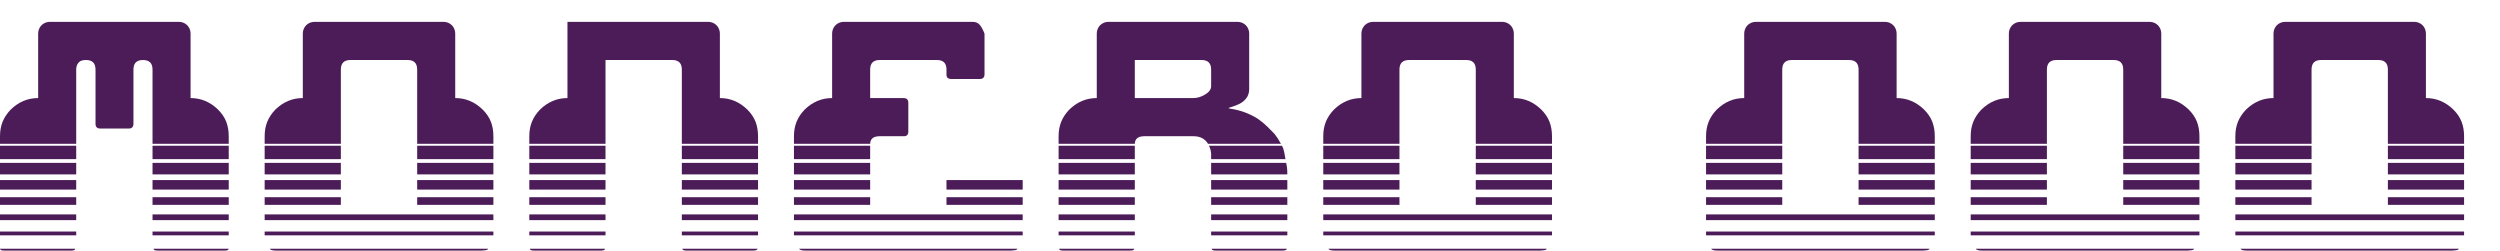
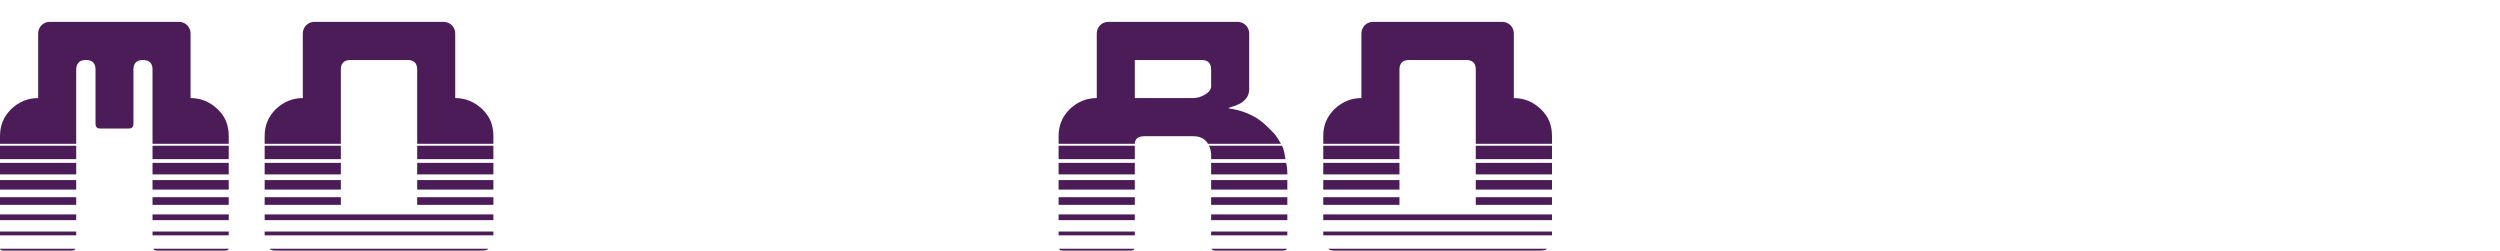
<svg xmlns="http://www.w3.org/2000/svg" width="838.02px" height="84px" viewBox="0 0 838.02 84">
  <g>
    <path d="M1356 0Q1332 0 1325.5 6.0Q1319 12 1319 16H1966Q1966 12 1959.5 6.0Q1953 0 1929 0ZM1966 901V786H1311V901ZM1311 655V754H1966V655ZM1966 524H1311V606H1966ZM1966 393H1311V459H1966ZM1966 262H1311V311H1966ZM1966 131H1311V164H1966ZM610 0H37Q13 0 6.5 6.0Q0 12 0 16H647Q647 12 640.5 6.0Q634 0 610 0ZM0 901H655V786H0ZM655 655H0V754H655ZM0 524V606H655V524ZM0 393V459H655V393ZM0 262V311H655V262ZM0 131V164H655V131ZM1106 1049H862Q821 1049 821 1090V1556Q821 1638 739 1638Q698 1638 680.0 1620.5Q662 1603 657.5 1579.5Q653 1556 655 1556V918H0V983Q0 1052 22.5 1107.5Q45 1163 92 1212Q194 1311 328 1311V1864Q328 1892 341.0 1915.5Q354 1939 377.5 1952.5Q401 1966 430 1966H1536Q1565 1966 1588.5 1952.5Q1612 1939 1625.0 1915.5Q1638 1892 1638 1864V1311Q1772 1311 1874 1212Q1923 1163 1944.5 1107.5Q1966 1052 1966 983V918H1311V1556Q1311 1638 1229 1638Q1147 1638 1147 1556V1090Q1147 1049 1106 1049Z" fill="#4C1C59" transform="translate(0, 84) scale(0.039, -0.039)" />
    <path d="M1966 393H1311V459H1966ZM1966 524H1311V606H1966ZM1966 655H1311V754H1966ZM1966 131H0V164H1966ZM1966 262H0V311H1966ZM655 393H0V459H655ZM655 524H0V606H655ZM655 655H0V754H655ZM1966 786H1311V901H1966ZM655 786H0V901H655ZM1311 918V1556Q1311 1638 1229 1638H737Q655 1638 655 1556V918H0V983Q0 1052 22.5 1107.5Q45 1163 92 1212Q194 1311 328 1311V1864Q328 1892 341.0 1915.5Q354 1939 377.5 1952.5Q401 1966 430 1966H1536Q1565 1966 1588.5 1952.5Q1612 1939 1625.0 1915.5Q1638 1892 1638 1864V1311Q1772 1311 1874 1212Q1923 1163 1944.5 1107.5Q1966 1052 1966 983V918ZM102 0Q49 0 45 16H1921Q1918 6 1897.5 3.0Q1877 0 1864 0Z" fill="#4C1C59" transform="translate(88.713, 84) scale(0.039, -0.039)" />
-     <path d="M655 131H0V164H655ZM655 262H0V311H655ZM655 393H0V459H655ZM655 524H0V606H655ZM655 655H0V754H655ZM655 786H0V901H655ZM1966 131H1311V164H1966ZM1966 262H1311V311H1966ZM1966 393H1311V459H1966ZM1966 524H1311V606H1966ZM1966 655H1311V754H1966ZM1966 786H1311V901H1966ZM1962 16Q1962 12 1954.5 6.0Q1947 0 1923 0H1352Q1328 0 1321.5 6.0Q1315 12 1315 16ZM41 0Q17 0 10.5 6.0Q4 12 4 16H651Q651 12 644.5 6.0Q638 0 614 0ZM655 1638V918H0V983Q0 1052 22.5 1107.5Q45 1163 92 1212Q194 1311 328 1311V1966H1536Q1565 1966 1588.5 1952.5Q1612 1939 1625.0 1915.5Q1638 1892 1638 1864V1311Q1772 1311 1874 1212Q1923 1163 1944.5 1107.5Q1966 1052 1966 983V918H1311V1556Q1311 1638 1229 1638Z" fill="#4C1C59" transform="translate(177.427, 84) scale(0.039, -0.039)" />
-     <path d="M1966 393H1311V459H1966ZM1966 524H1311V606H1966ZM1966 131H0V164H1966ZM1966 262H0V311H1966ZM655 393H0V459H655ZM655 524H0V606H655ZM655 655H0V754H655ZM655 786H0V901H655ZM0 983Q0 1052 22.5 1107.5Q45 1163 92 1212Q194 1311 328 1311V1864Q328 1892 341.0 1915.5Q354 1939 377.5 1952.5Q401 1966 430 1966H1536Q1576 1966 1598.0 1939.0Q1620 1912 1638 1864V1516Q1638 1475 1597 1475H1352Q1309 1475 1311 1516V1556Q1311 1638 1229 1638H737Q655 1638 655 1556V1311H942Q983 1311 983 1270V1024Q983 981 942 983H737Q657 983 655 918H0ZM102 0Q49 0 45 16H1921Q1918 6 1897.5 3.0Q1877 0 1864 0Z" fill="#4C1C59" transform="translate(266.14, 84) scale(0.039, -0.039)" />
    <path d="M1966 131H1311V164H1966ZM1966 262H1311V311H1966ZM1966 393H1311V459H1966ZM1966 524H1311V606H1966ZM1966 655H1311V754H1956Q1959 742 1962.5 718.0Q1966 694 1966 655ZM1919 901Q1931 885 1939.0 847.0Q1947 809 1950 786H1311V831Q1311 840 1306.5 862.0Q1302 884 1292 901ZM655 131H0V164H655ZM655 262H0V311H655ZM655 393H0V459H655ZM655 524H0V606H655ZM655 655H0V754H655ZM655 786H0V901H655ZM1159 983H737Q657 983 655 918H0V983Q0 1052 22.5 1107.5Q45 1163 92 1212Q194 1311 328 1311V1864Q328 1892 341.0 1915.5Q354 1939 377.5 1952.5Q401 1966 430 1966H1536Q1565 1966 1588.5 1952.5Q1612 1939 1625.0 1915.5Q1638 1892 1638 1864V1389Q1638 1342 1614.0 1310.5Q1590 1279 1557.0 1262.5Q1524 1246 1492.0 1236.5Q1460 1227 1460 1225Q1460 1224 1470 1221Q1554 1208 1616.5 1182.0Q1679 1156 1719.0 1128.0Q1759 1100 1795.5 1064.0Q1832 1028 1855 1004Q1882 971 1911 918H1284Q1245 983 1159 983ZM1962 16Q1962 12 1954.5 6.0Q1947 0 1923 0H1352Q1328 0 1321.5 6.0Q1315 12 1315 16ZM41 0Q17 0 10.5 6.0Q4 12 4 16H651Q651 12 644.5 6.0Q638 0 614 0ZM1229 1638H655V1311H1159Q1209 1311 1260.0 1342.0Q1311 1373 1311 1413V1556Q1311 1638 1229 1638Z" fill="#4C1C59" transform="translate(354.853, 84) scale(0.039, -0.039)" />
    <path d="M1966 393H1311V459H1966ZM1966 524H1311V606H1966ZM1966 655H1311V754H1966ZM1966 131H0V164H1966ZM1966 262H0V311H1966ZM655 393H0V459H655ZM655 524H0V606H655ZM655 655H0V754H655ZM1966 786H1311V901H1966ZM655 786H0V901H655ZM1311 918V1556Q1311 1638 1229 1638H737Q655 1638 655 1556V918H0V983Q0 1052 22.5 1107.5Q45 1163 92 1212Q194 1311 328 1311V1864Q328 1892 341.0 1915.5Q354 1939 377.5 1952.5Q401 1966 430 1966H1536Q1565 1966 1588.5 1952.5Q1612 1939 1625.0 1915.5Q1638 1892 1638 1864V1311Q1772 1311 1874 1212Q1923 1163 1944.5 1107.5Q1966 1052 1966 983V918ZM102 0Q49 0 45 16H1921Q1918 6 1897.5 3.0Q1877 0 1864 0Z" fill="#4C1C59" transform="translate(443.566, 84) scale(0.039, -0.039)" />
-     <path d="M1966 393H1311V459H1966ZM1966 524H1311V606H1966ZM1966 655H1311V754H1966ZM1966 131H0V164H1966ZM1966 262H0V311H1966ZM655 393H0V459H655ZM655 524H0V606H655ZM655 655H0V754H655ZM1966 786H1311V901H1966ZM655 786H0V901H655ZM1311 918V1556Q1311 1638 1229 1638H737Q655 1638 655 1556V918H0V983Q0 1052 22.5 1107.5Q45 1163 92 1212Q194 1311 328 1311V1864Q328 1892 341.0 1915.5Q354 1939 377.5 1952.5Q401 1966 430 1966H1536Q1565 1966 1588.5 1952.5Q1612 1939 1625.0 1915.5Q1638 1892 1638 1864V1311Q1772 1311 1874 1212Q1923 1163 1944.5 1107.5Q1966 1052 1966 983V918ZM102 0Q49 0 45 16H1921Q1918 6 1897.5 3.0Q1877 0 1864 0Z" fill="#4C1C59" transform="translate(571.88, 84) scale(0.039, -0.039)" />
-     <path d="M1966 393H1311V459H1966ZM1966 524H1311V606H1966ZM1966 655H1311V754H1966ZM1966 131H0V164H1966ZM1966 262H0V311H1966ZM655 393H0V459H655ZM655 524H0V606H655ZM655 655H0V754H655ZM1966 786H1311V901H1966ZM655 786H0V901H655ZM1311 918V1556Q1311 1638 1229 1638H737Q655 1638 655 1556V918H0V983Q0 1052 22.5 1107.5Q45 1163 92 1212Q194 1311 328 1311V1864Q328 1892 341.0 1915.5Q354 1939 377.5 1952.5Q401 1966 430 1966H1536Q1565 1966 1588.5 1952.5Q1612 1939 1625.0 1915.5Q1638 1892 1638 1864V1311Q1772 1311 1874 1212Q1923 1163 1944.5 1107.5Q1966 1052 1966 983V918ZM102 0Q49 0 45 16H1921Q1918 6 1897.5 3.0Q1877 0 1864 0Z" fill="#4C1C59" transform="translate(660.593, 84) scale(0.039, -0.039)" />
-     <path d="M1966 393H1311V459H1966ZM1966 524H1311V606H1966ZM1966 655H1311V754H1966ZM1966 131H0V164H1966ZM1966 262H0V311H1966ZM655 393H0V459H655ZM655 524H0V606H655ZM655 655H0V754H655ZM1966 786H1311V901H1966ZM655 786H0V901H655ZM1311 918V1556Q1311 1638 1229 1638H737Q655 1638 655 1556V918H0V983Q0 1052 22.5 1107.5Q45 1163 92 1212Q194 1311 328 1311V1864Q328 1892 341.0 1915.5Q354 1939 377.5 1952.5Q401 1966 430 1966H1536Q1565 1966 1588.5 1952.5Q1612 1939 1625.0 1915.5Q1638 1892 1638 1864V1311Q1772 1311 1874 1212Q1923 1163 1944.5 1107.5Q1966 1052 1966 983V918ZM102 0Q49 0 45 16H1921Q1918 6 1897.5 3.0Q1877 0 1864 0Z" fill="#4C1C59" transform="translate(749.306, 84) scale(0.039, -0.039)" />
  </g>
</svg>